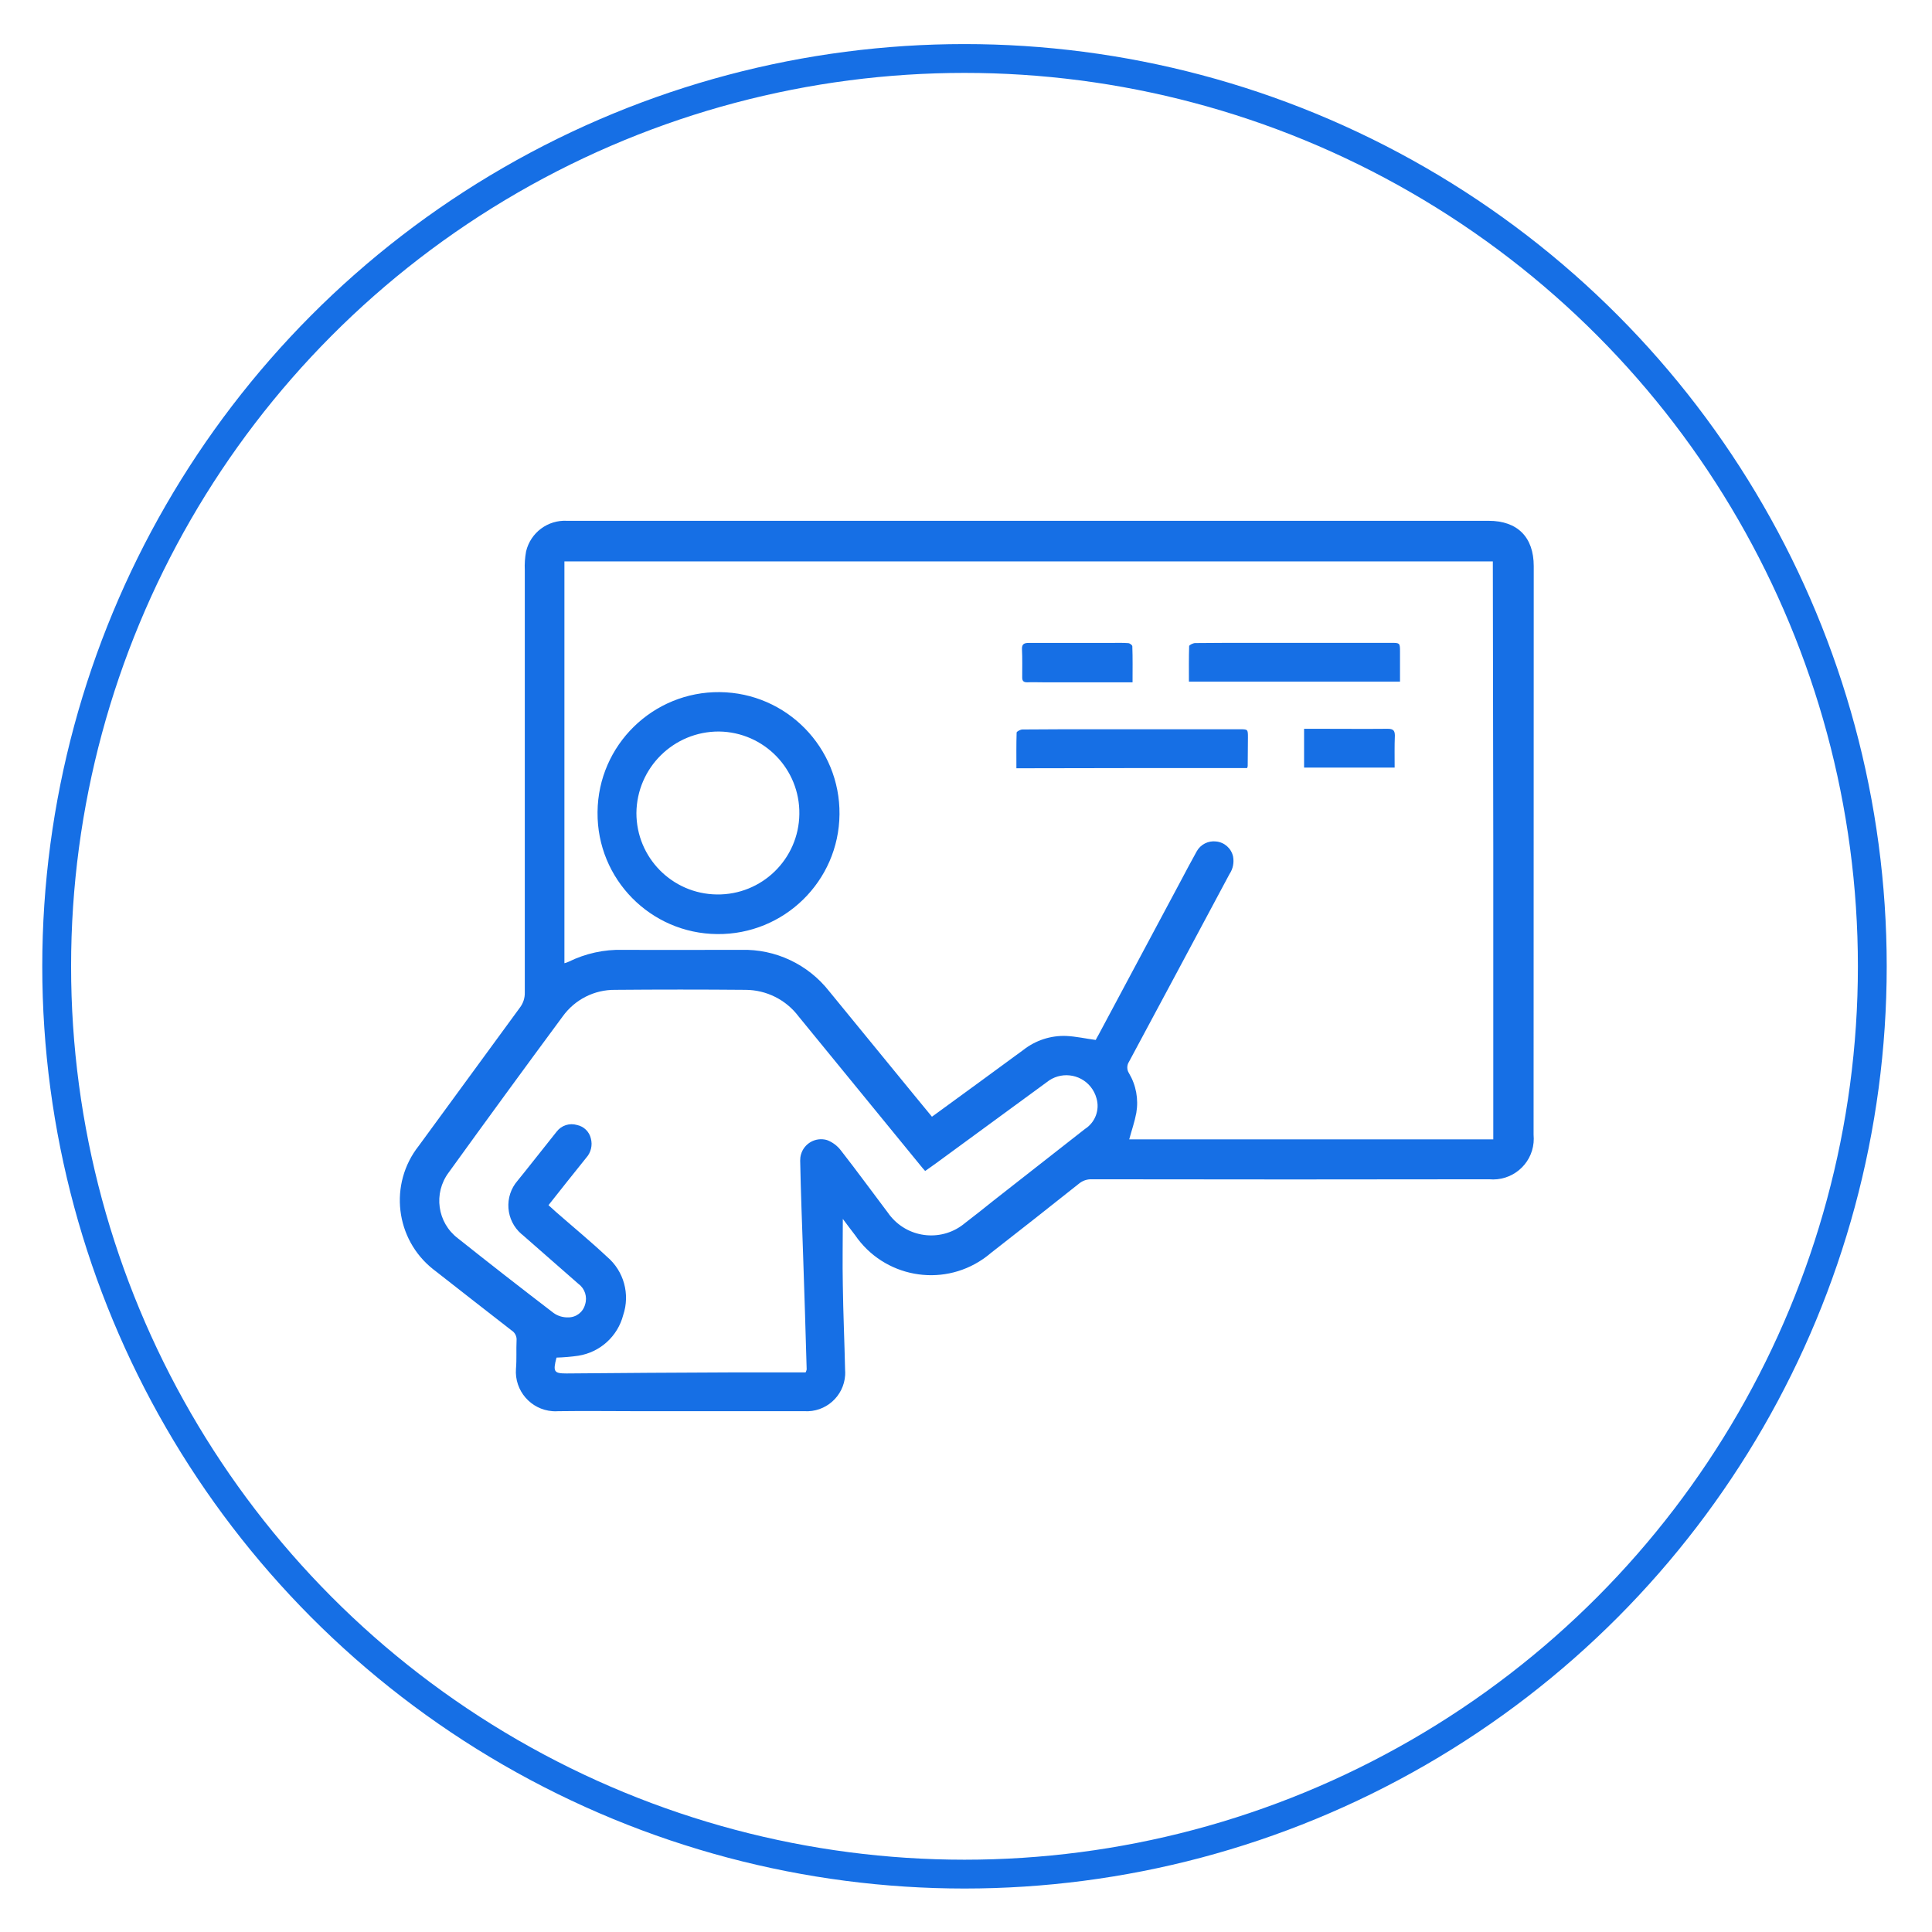
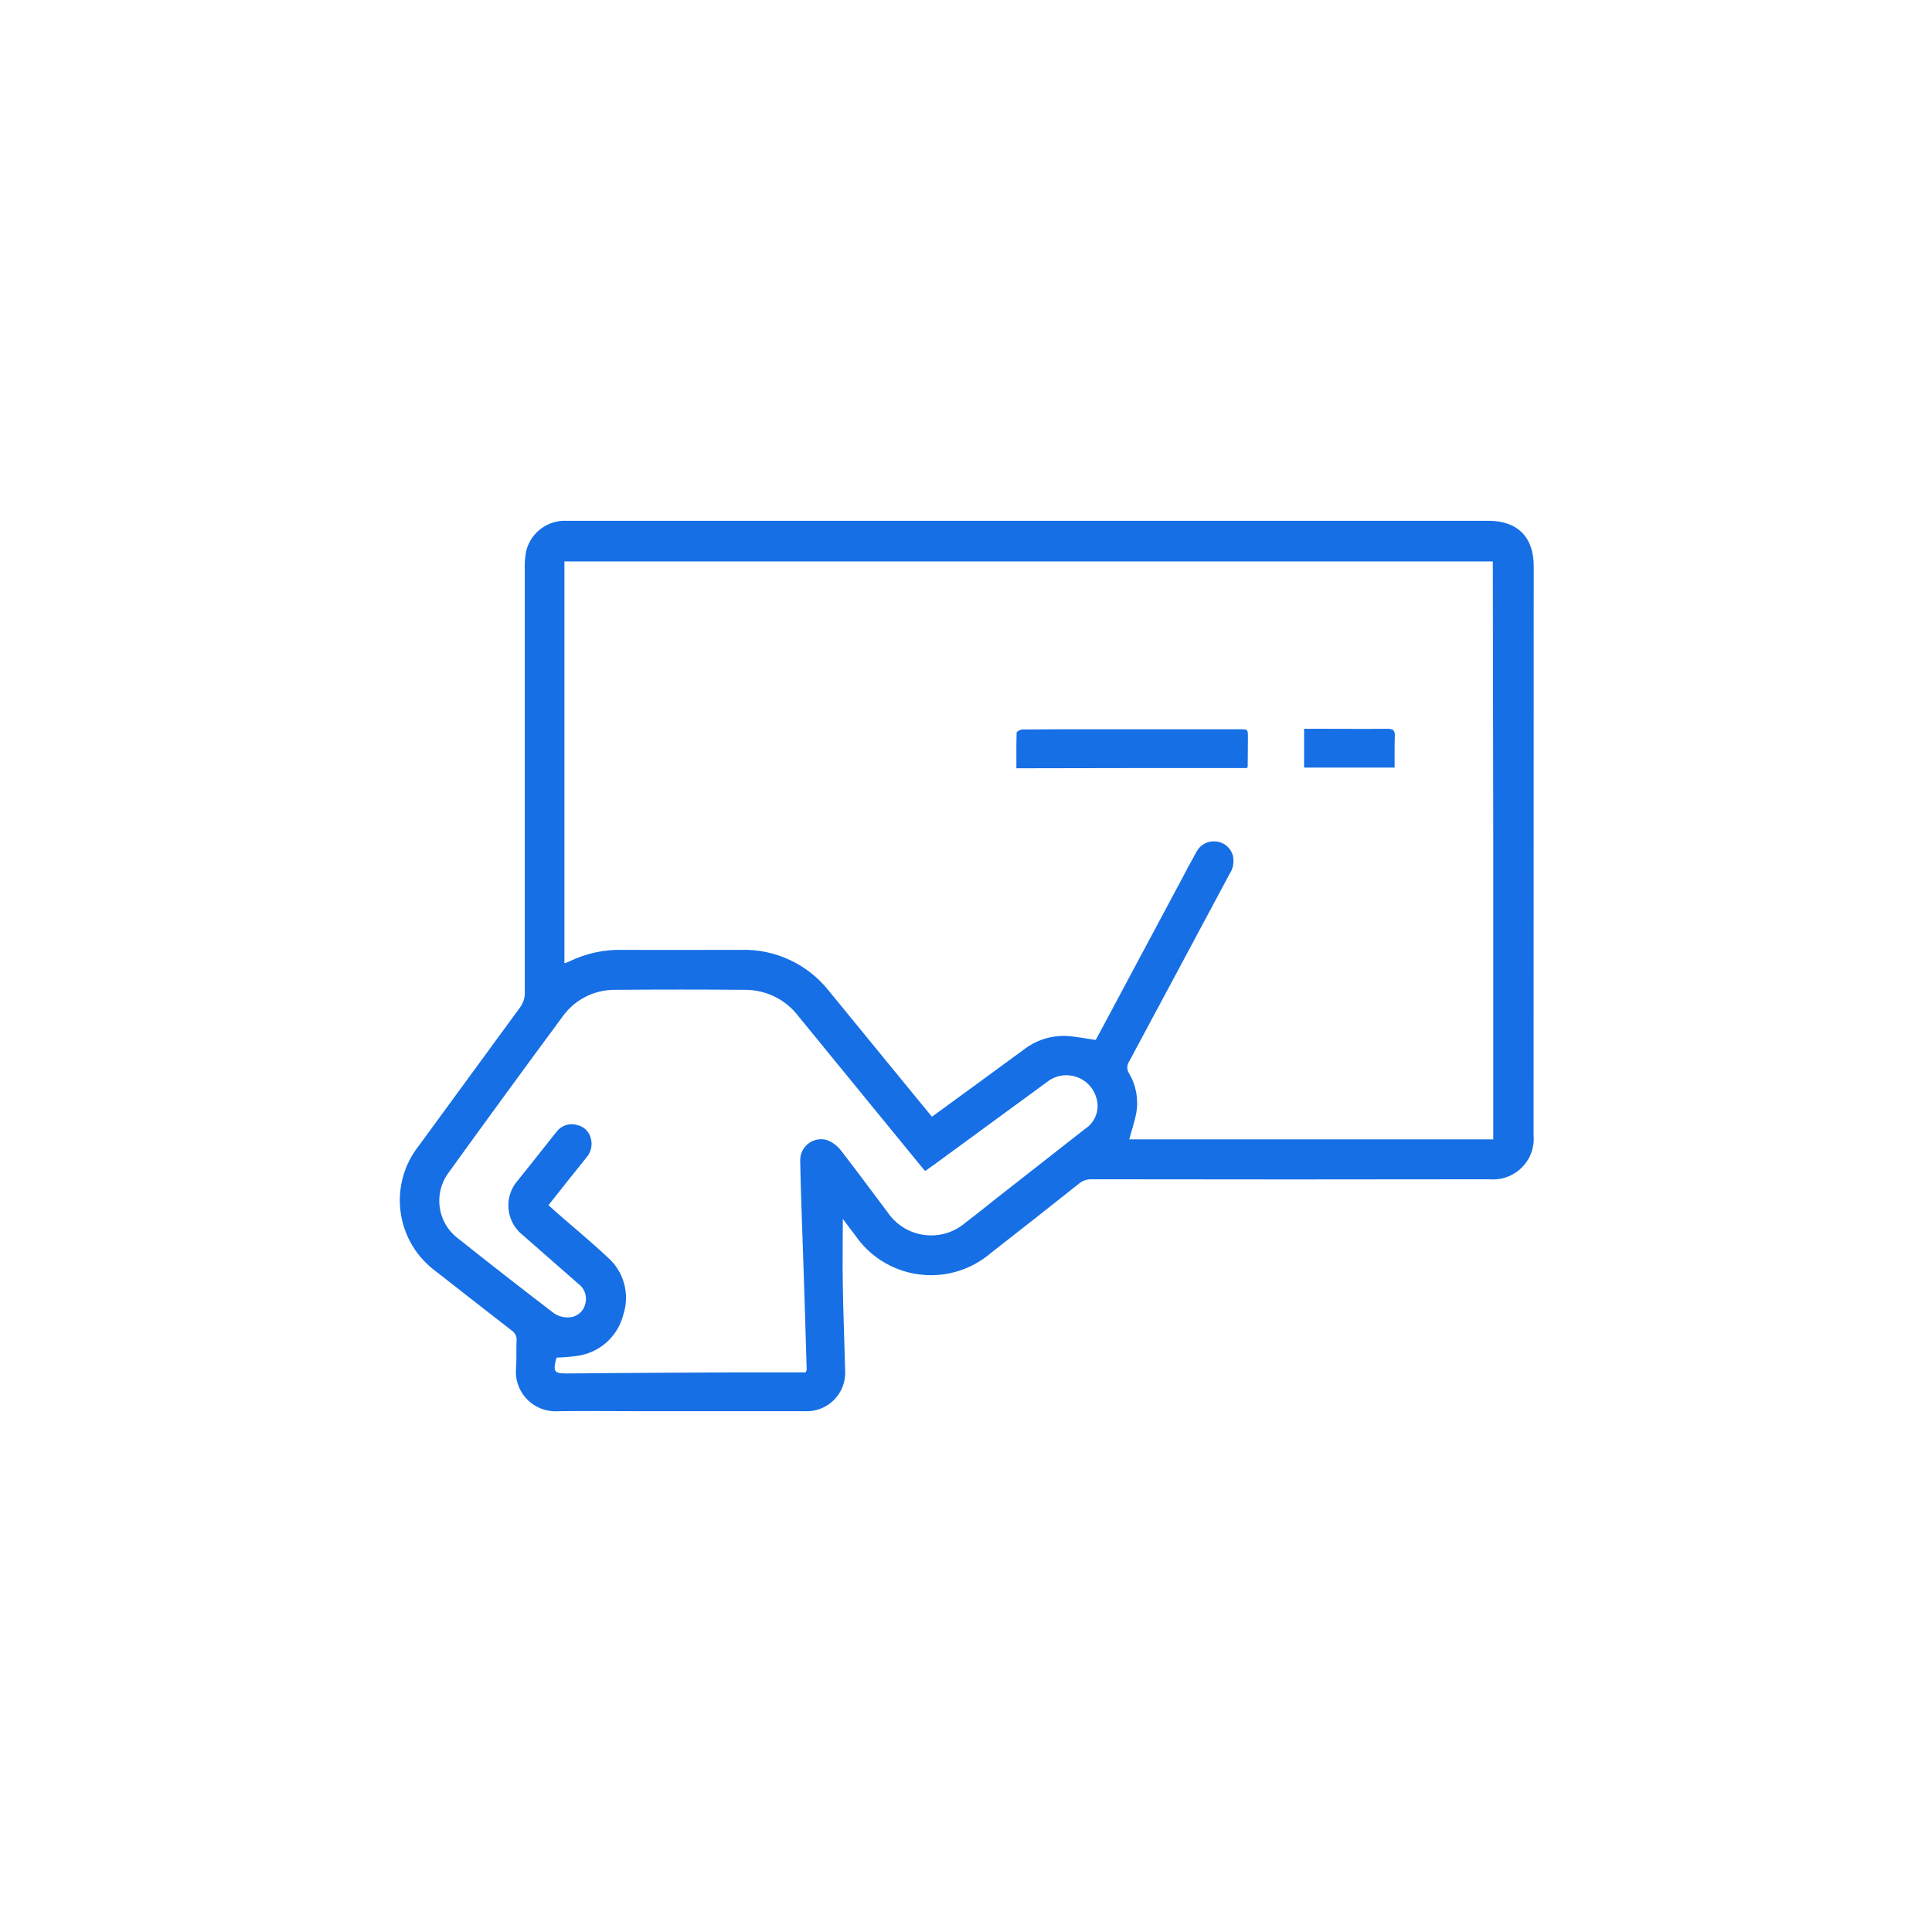
<svg xmlns="http://www.w3.org/2000/svg" version="1.1" id="Ebene_1" x="0px" y="0px" viewBox="0 0 256 256" style="enable-background:new 0 0 256 256;" xml:space="preserve">
  <style type="text/css">
	.st0{fill:none;}
	.st1{fill:none;stroke:#166FE5;stroke-width:3.819;}
	.st2{fill:#166FE5;}
</style>
  <g id="Ellipse_1_00000013872476147855879870000006323810866623533193_">
-     <circle class="st0" cx="127.8" cy="128.04" r="122.2" />
-     <circle class="st1" cx="127.8" cy="128.04" r="120.29" />
-   </g>
+     </g>
  <g id="braeuning_icon_seminare" transform="translate(-48.252 -106.3)">
    <path id="Pfad_51" class="st2" d="M251.48,181.31c0-3.84-2.16-6-5.97-6h-122.1c-2.56-0.15-4.86,1.56-5.45,4.06   c-0.15,0.82-0.21,1.65-0.17,2.49v55.95c0.02,0.72-0.21,1.42-0.64,1.99c-4.48,6.11-8.95,12.22-13.41,18.33   c-3.99,5.05-3.13,12.38,1.93,16.37c0.13,0.1,0.26,0.2,0.39,0.3c3.32,2.6,6.64,5.2,9.98,7.79c0.45,0.28,0.71,0.8,0.66,1.33   c-0.06,1.24,0.03,2.52-0.08,3.76c-0.21,2.89,1.96,5.4,4.85,5.61c0.24,0.02,0.49,0.02,0.73,0c3.57-0.05,7.16,0,10.73,0h21.89   c2.82,0.18,5.25-1.97,5.42-4.79c0.01-0.24,0.01-0.48-0.01-0.71c-0.08-3.73-0.25-7.49-0.3-11.22c-0.06-2.9,0-5.8,0-8.76   c0.53,0.72,1.08,1.44,1.63,2.16c3.8,5.55,11.38,6.97,16.93,3.17c0.37-0.25,0.73-0.53,1.07-0.82c3.9-3.04,7.79-6.1,11.66-9.18   c0.47-0.39,1.07-0.6,1.69-0.58c17.55,0.03,35.11,0.03,52.66,0c2.97,0.28,5.61-1.89,5.89-4.86c0.03-0.35,0.03-0.7,0-1.05   L251.48,181.31z M192.02,255.89c-4.04,3.18-8.1,6.33-12.14,9.51c-1.24,1-2.49,1.99-3.76,2.96c-2.94,2.48-7.33,2.1-9.81-0.84   c-0.14-0.16-0.27-0.33-0.39-0.51c-2.07-2.73-4.1-5.53-6.22-8.24c-0.48-0.64-1.13-1.13-1.88-1.41c-1.47-0.42-3.01,0.43-3.43,1.9   c-0.08,0.27-0.11,0.55-0.11,0.83c0.08,4.2,0.25,8.38,0.39,12.58c0.17,5.03,0.33,10.06,0.47,15.09c-0.03,0.13-0.07,0.27-0.14,0.39   h-9.87c-7.27,0.03-14.54,0.07-21.81,0.14c-1.66,0-1.82-0.22-1.33-2.1c0.97-0.03,1.94-0.11,2.9-0.25c2.88-0.46,5.21-2.57,5.94-5.39   c0.93-2.76,0.09-5.82-2.13-7.71c-2.21-2.07-4.53-3.98-6.8-5.97c-0.3-0.27-0.61-0.55-0.97-0.88c1.69-2.13,3.34-4.23,5-6.28   c0.63-0.7,0.86-1.67,0.61-2.57c-0.21-0.89-0.92-1.58-1.82-1.77c-1-0.3-2.08,0.05-2.71,0.88c-1.38,1.74-2.79,3.51-4.17,5.25l-1,1.24   c-1.82,2.09-1.59,5.26,0.5,7.07c0.04,0.04,0.09,0.08,0.14,0.11c2.46,2.18,4.98,4.34,7.44,6.52c0.84,0.62,1.18,1.72,0.86,2.71   c-0.27,1.02-1.19,1.72-2.24,1.71c-0.69,0.02-1.37-0.18-1.93-0.58c-4.26-3.26-8.49-6.56-12.69-9.9c-2.73-2.08-3.27-5.96-1.22-8.71   c5.01-6.94,10.05-13.84,15.12-20.7c1.61-2.23,4.19-3.54,6.94-3.51c5.75-0.05,11.53-0.05,17.28,0c2.76,0.01,5.36,1.31,7.02,3.51   c5.39,6.58,10.77,13.16,16.14,19.74c0.19,0.25,0.39,0.47,0.64,0.75c0.5-0.36,1-0.69,1.44-1.02c4.89-3.59,9.79-7.18,14.68-10.75   c1.77-1.43,4.37-1.16,5.81,0.62c0.36,0.45,0.62,0.96,0.77,1.51C194,253.35,193.38,255.02,192.02,255.89L192.02,255.89z    M246.12,257.27h-48.24c0.33-1.22,0.72-2.32,0.94-3.51c0.31-1.81-0.03-3.67-0.97-5.25c-0.3-0.46-0.3-1.06,0-1.52   c4.45-8.29,8.89-16.59,13.32-24.88c0.46-0.68,0.62-1.52,0.47-2.32c-0.24-1.08-1.14-1.88-2.24-1.99c-1.05-0.13-2.08,0.39-2.59,1.33   c-0.72,1.3-1.41,2.59-2.1,3.9l-10.86,20.32c-0.17,0.3-0.33,0.58-0.41,0.75c-1.38-0.19-2.63-0.47-3.9-0.53   c-2.06-0.08-4.07,0.58-5.69,1.85c-3.76,2.76-7.53,5.52-11.31,8.27c-0.25,0.17-0.5,0.36-0.8,0.58c-0.8-0.97-1.55-1.88-2.32-2.82   c-3.76-4.62-7.55-9.2-11.31-13.82c-2.8-3.56-7.11-5.59-11.64-5.47c-5.22,0-10.45,0.03-15.67,0c-2.5-0.07-4.97,0.48-7.21,1.58   c-0.18,0.08-0.36,0.15-0.55,0.19v-53.24h123.02C246.12,206.16,246.14,231.69,246.12,257.27L246.12,257.27z" />
-     <path id="Pfad_52" class="st2" d="M143.29,230.07c8.85,0.09,16.11-7.01,16.2-15.86c0.09-8.85-7.01-16.11-15.86-16.2   c-8.85-0.09-16.11,7.01-16.2,15.86c0,0.03,0,0.06,0,0.08C127.35,222.78,134.46,230,143.29,230.07z M143.53,203.23   c5.96,0.08,10.73,4.98,10.64,10.95c-0.08,5.96-4.98,10.73-10.95,10.64c-5.9-0.08-10.64-4.88-10.64-10.78   C132.63,208.03,137.53,203.2,143.53,203.23L143.53,203.23z" />
    <path id="Pfad_53" class="st2" d="M213.5,208.07c0.04-0.09,0.07-0.18,0.08-0.27c0-1.24,0.03-2.52,0.03-3.76   c0-1.11,0-1.11-1.11-1.11h-18.96c-3.26,0-6.55,0-9.81,0.03c-0.27,0-0.77,0.27-0.77,0.41c-0.05,1.55-0.03,3.12-0.03,4.73   C193.18,208.07,203.32,208.07,213.5,208.07z" />
-     <path id="Pfad_54" class="st2" d="M233.76,196.62v-3.92c0-1.19,0-1.22-1.16-1.22h-18.02c-2.65,0-5.31,0-7.96,0.03   c-0.27,0-0.8,0.25-0.8,0.41c-0.05,1.55-0.03,3.12-0.03,4.7L233.76,196.62z" />
-     <path id="Pfad_55" class="st2" d="M183.7,196.07c0,0.47,0.19,0.64,0.66,0.64c0.69-0.03,1.38,0,2.1,0h11.86   c0-1.66,0.03-3.21-0.03-4.78c0-0.14-0.33-0.41-0.55-0.41c-0.75-0.06-1.49-0.03-2.27-0.03h-10.89c-0.61,0-0.94,0.14-0.91,0.83   C183.73,193.55,183.7,194.82,183.7,196.07z" />
    <path id="Pfad_56" class="st2" d="M232.13,202.87c-3.04,0.03-6.08,0-9.12,0h-1.96v5.14h12c0-1.46-0.03-2.85,0.03-4.26   C233.07,203.09,232.85,202.87,232.13,202.87z" />
  </g>
</svg>